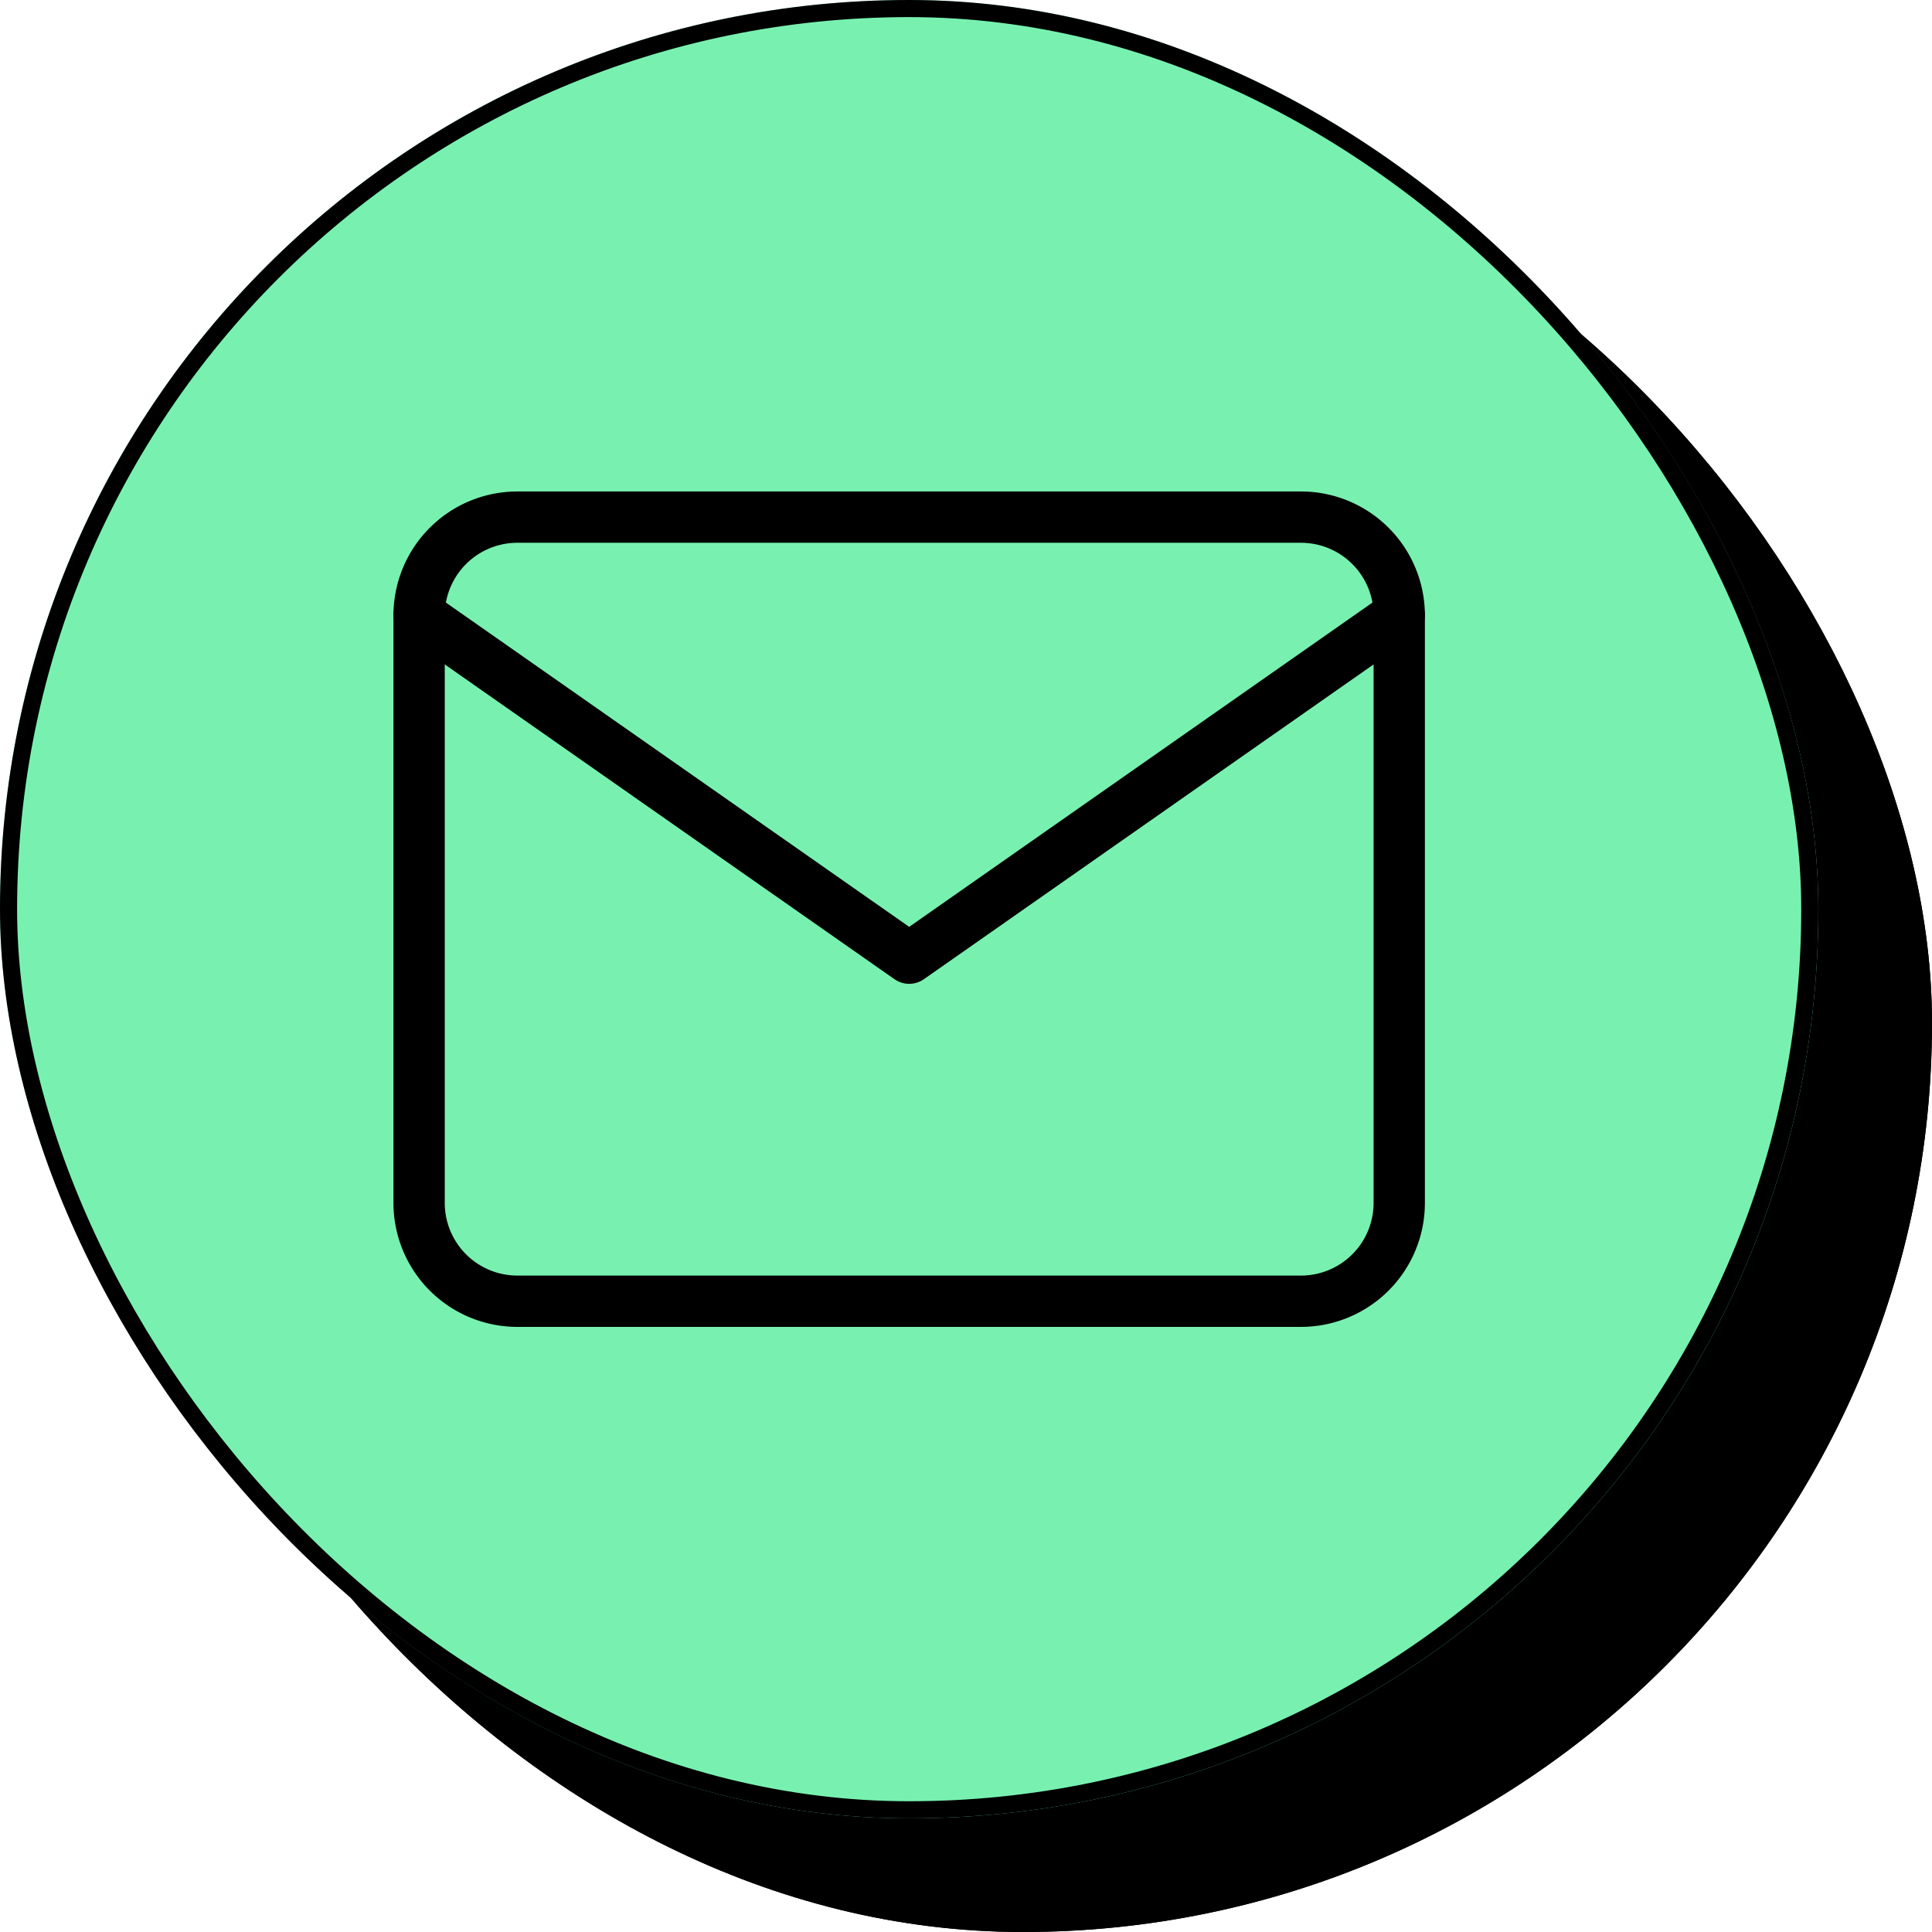
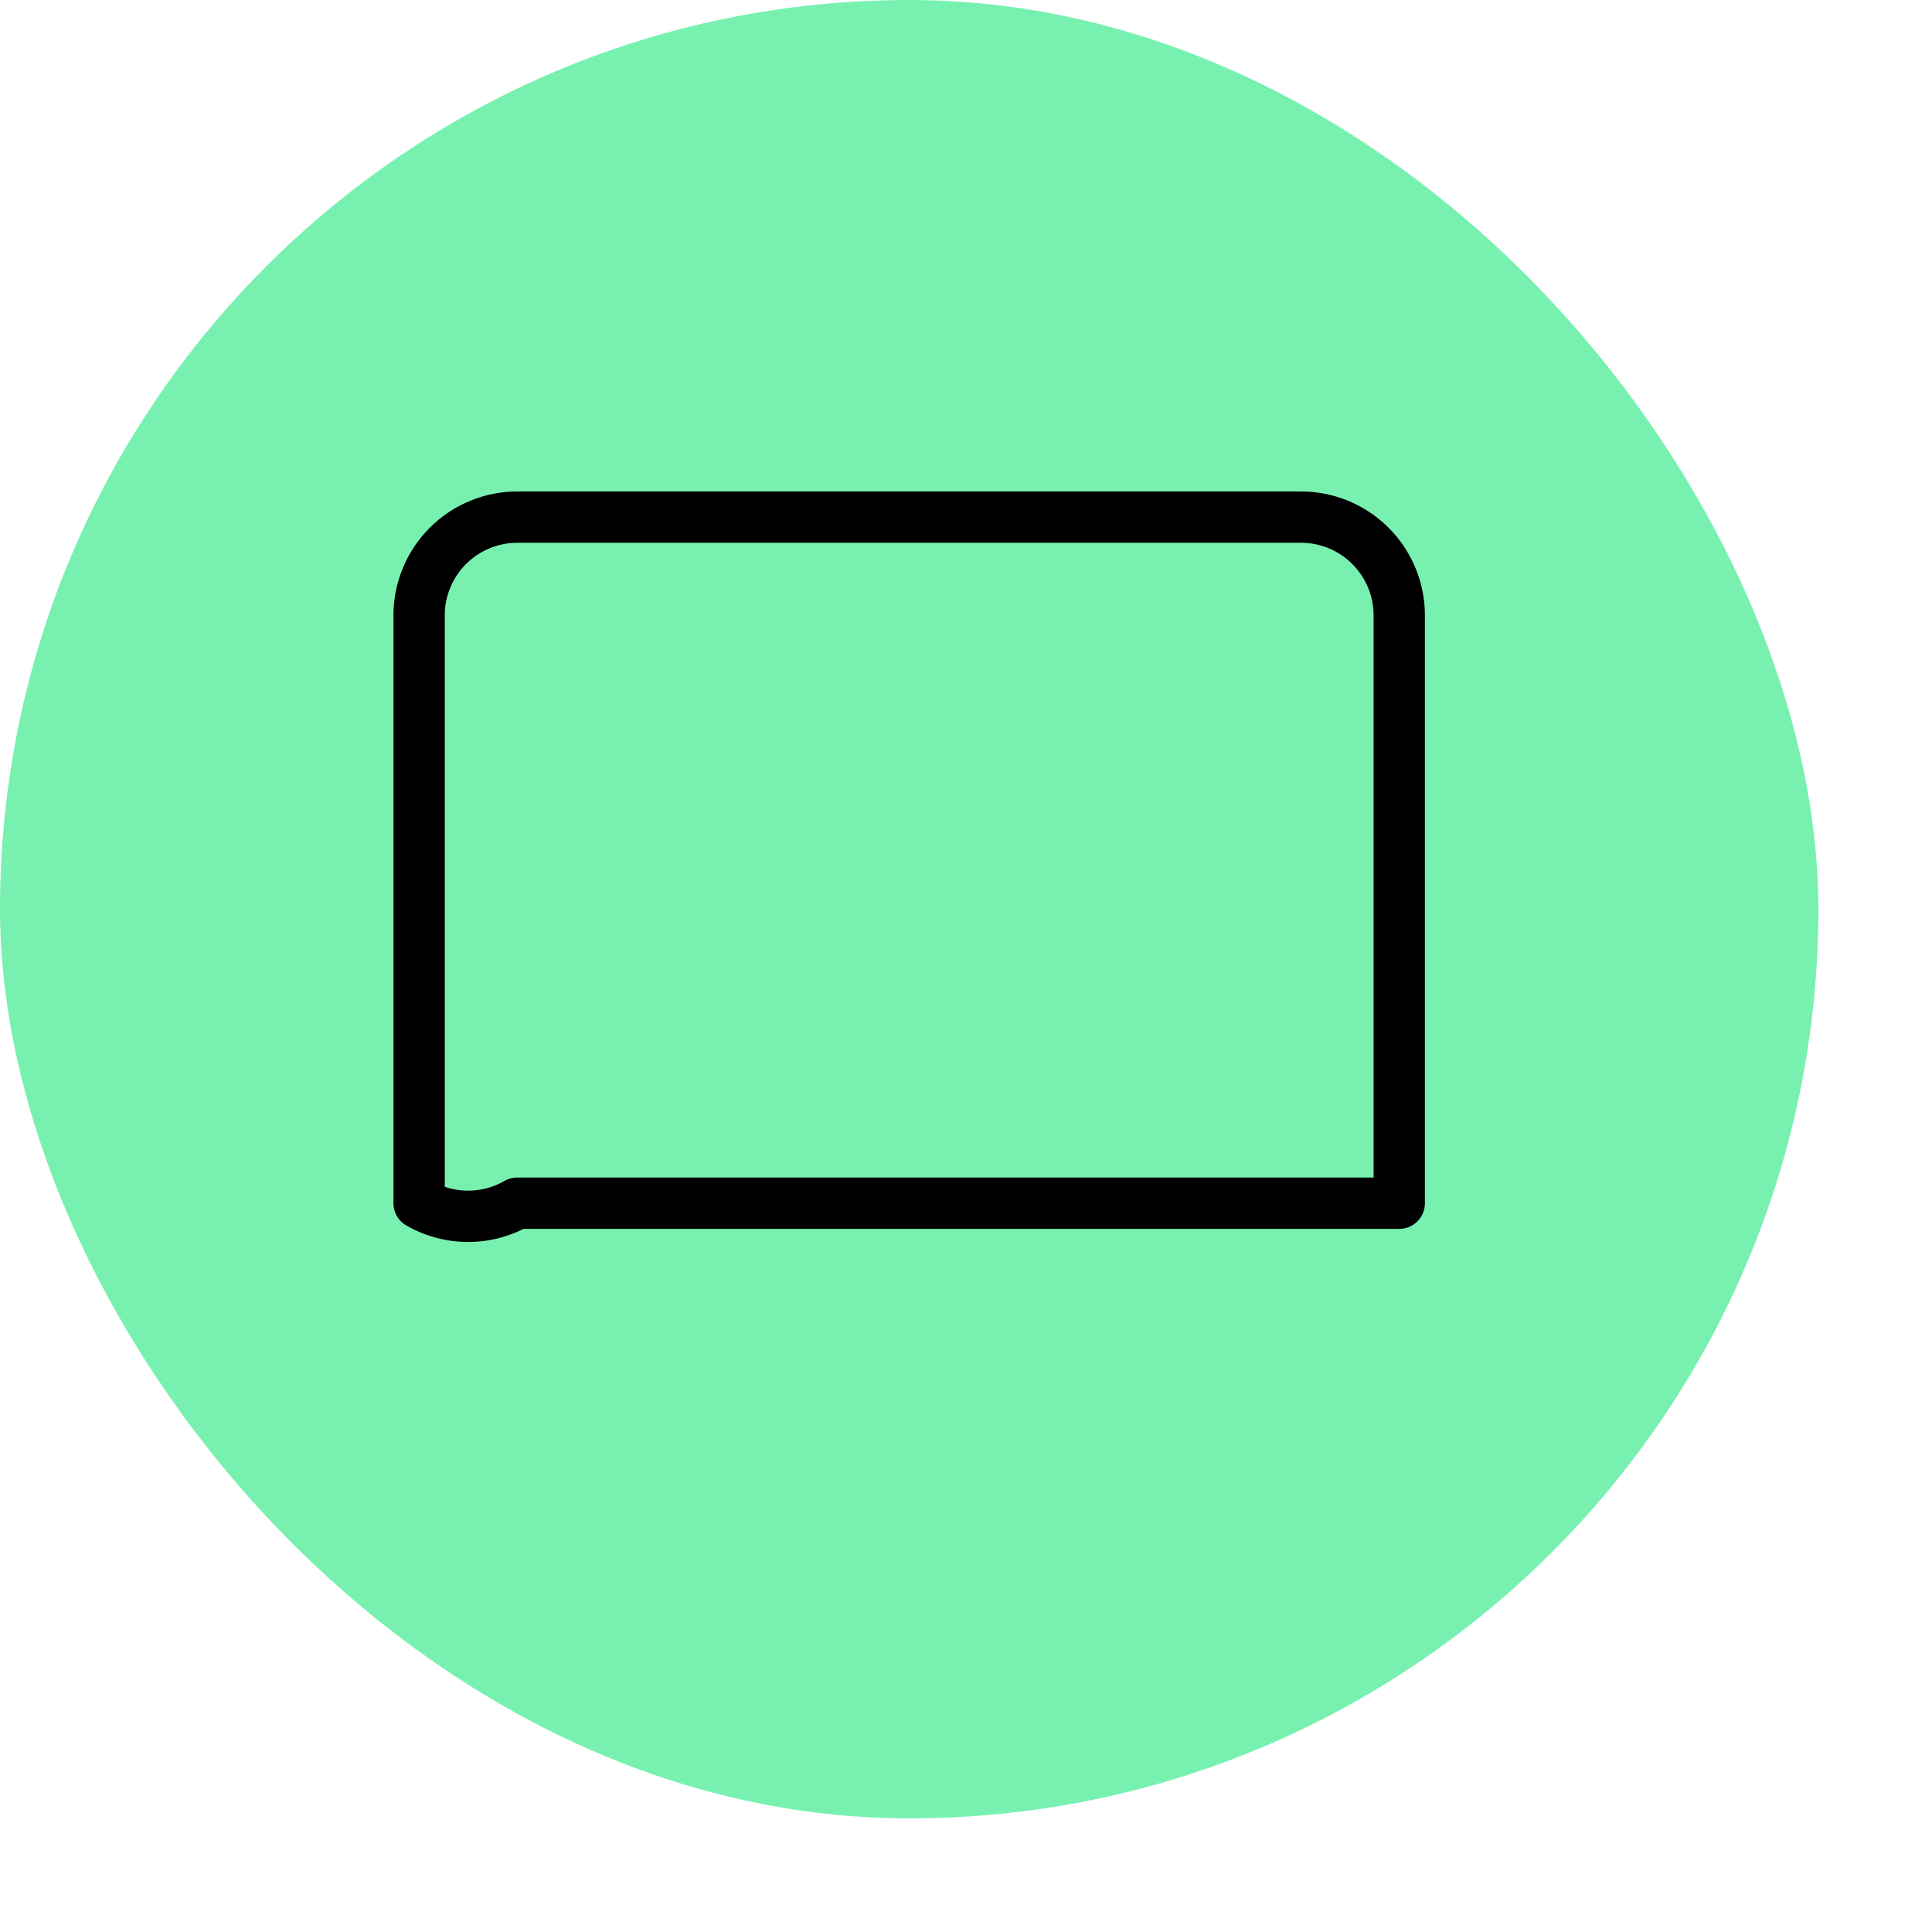
<svg xmlns="http://www.w3.org/2000/svg" id="mail" width="112.967" height="112.967" viewBox="0 0 112.967 112.967">
  <defs>
    <style>
      .cls-1, .cls-2, .cls-3 {
        stroke: #000;
      }

      .cls-2 {
        fill: #78f1b0;
      }

      .cls-3, .cls-5 {
        fill: none;
      }

      .cls-3 {
        stroke-linecap: round;
        stroke-linejoin: round;
        stroke-width: 3px;
      }

      .cls-4 {
        stroke: none;
      }
    </style>
  </defs>
  <g id="Rettangolo_17" data-name="Rettangolo 17" class="cls-1" transform="translate(6.645 6.645)">
-     <rect class="cls-4" width="106.322" height="106.322" rx="53.161" />
-     <rect class="cls-5" x="0.5" y="0.5" width="105.322" height="105.322" rx="52.661" />
-   </g>
+     </g>
  <g id="Rettangolo_16" data-name="Rettangolo 16" class="cls-2" transform="translate(0)">
    <rect class="cls-4" width="106.322" height="106.322" rx="53.161" />
-     <rect class="cls-5" x="0.5" y="0.5" width="105.322" height="105.322" rx="52.661" />
  </g>
  <g id="Icon_feather-mail" data-name="Icon feather-mail" transform="translate(21.506 24.237)">
-     <path id="Tracciato_143" data-name="Tracciato 143" class="cls-3" d="M8.731,6H54.579a5.748,5.748,0,0,1,5.731,5.731V46.117a5.748,5.748,0,0,1-5.731,5.731H8.731A5.748,5.748,0,0,1,3,46.117V11.731A5.748,5.748,0,0,1,8.731,6Z" />
-     <path id="Tracciato_144" data-name="Tracciato 144" class="cls-3" d="M60.31,9,31.655,29.058,3,9" transform="translate(0 2.731)" />
+     <path id="Tracciato_143" data-name="Tracciato 143" class="cls-3" d="M8.731,6H54.579a5.748,5.748,0,0,1,5.731,5.731V46.117H8.731A5.748,5.748,0,0,1,3,46.117V11.731A5.748,5.748,0,0,1,8.731,6Z" />
  </g>
</svg>